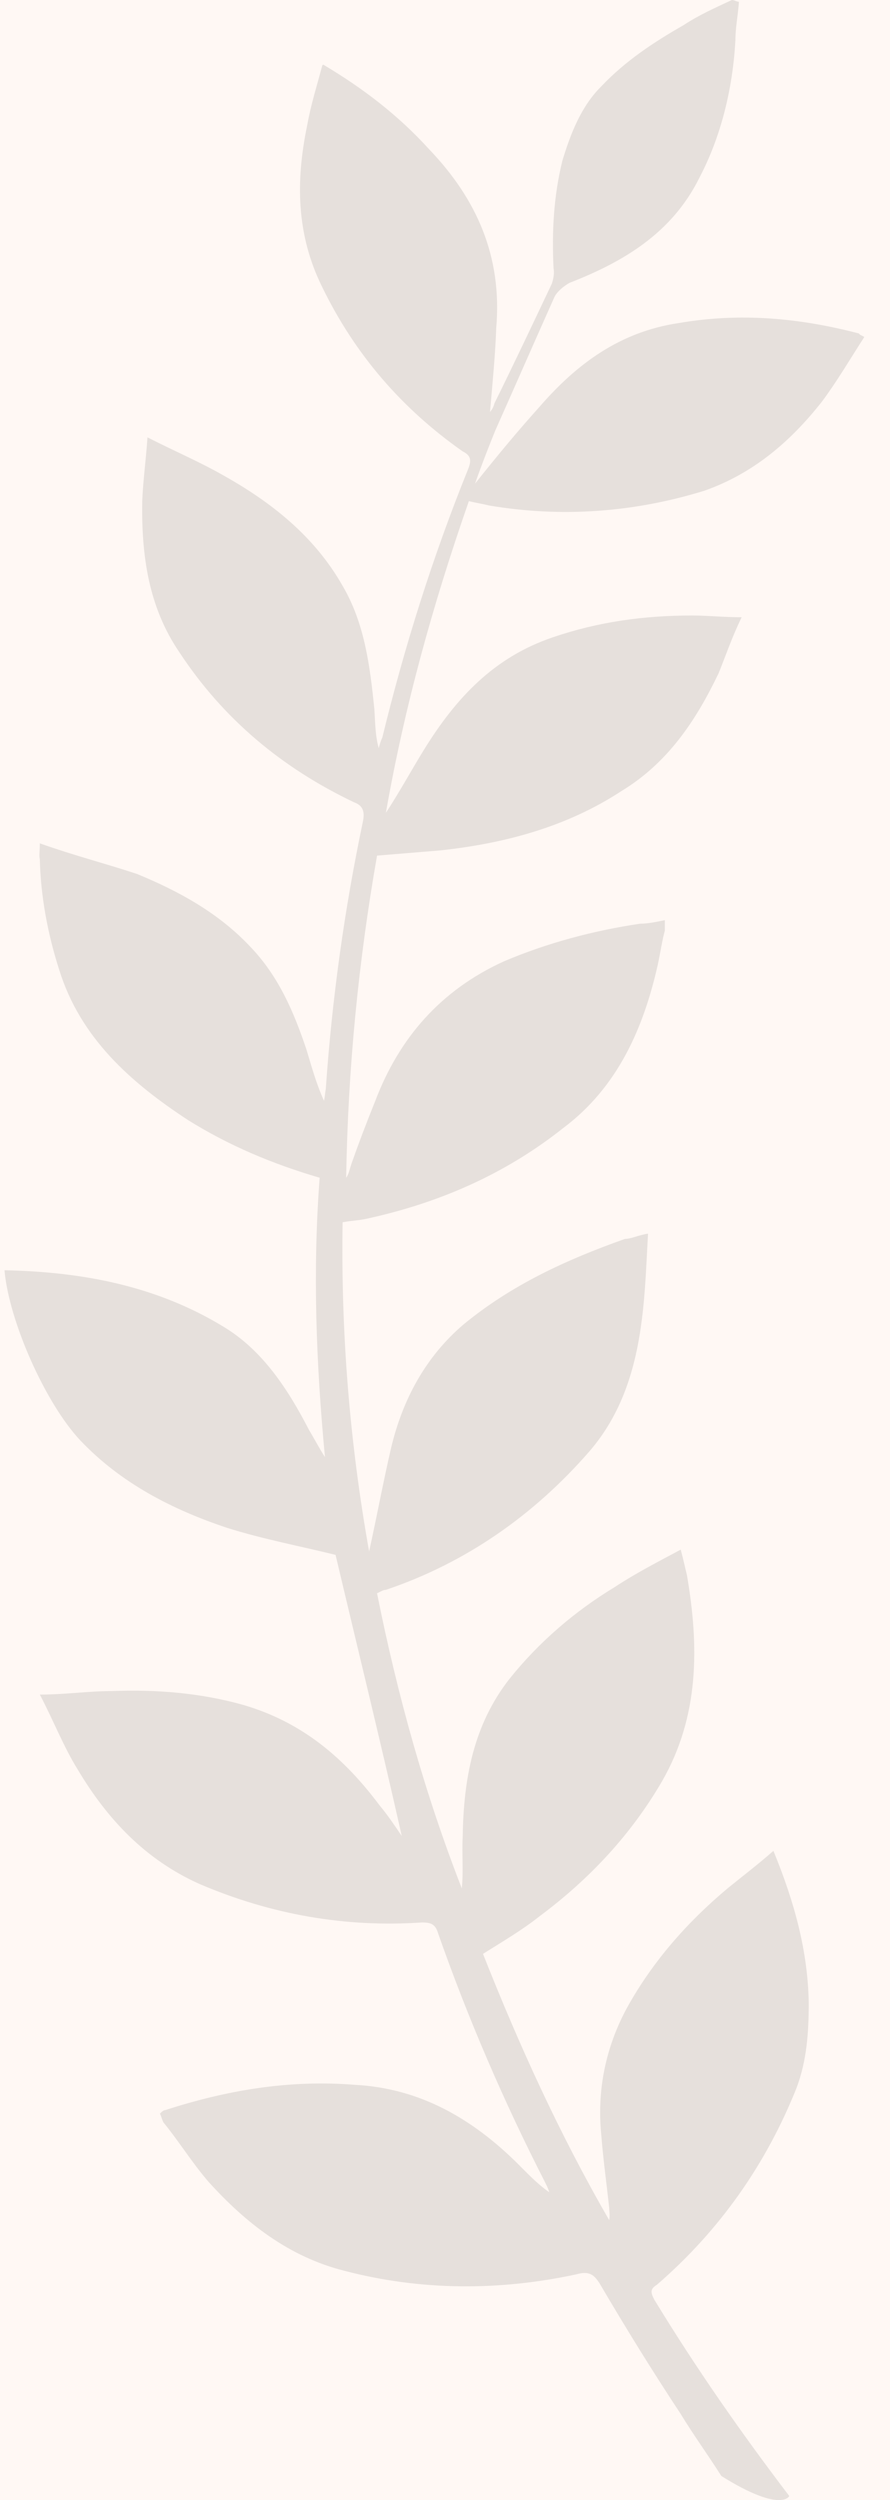
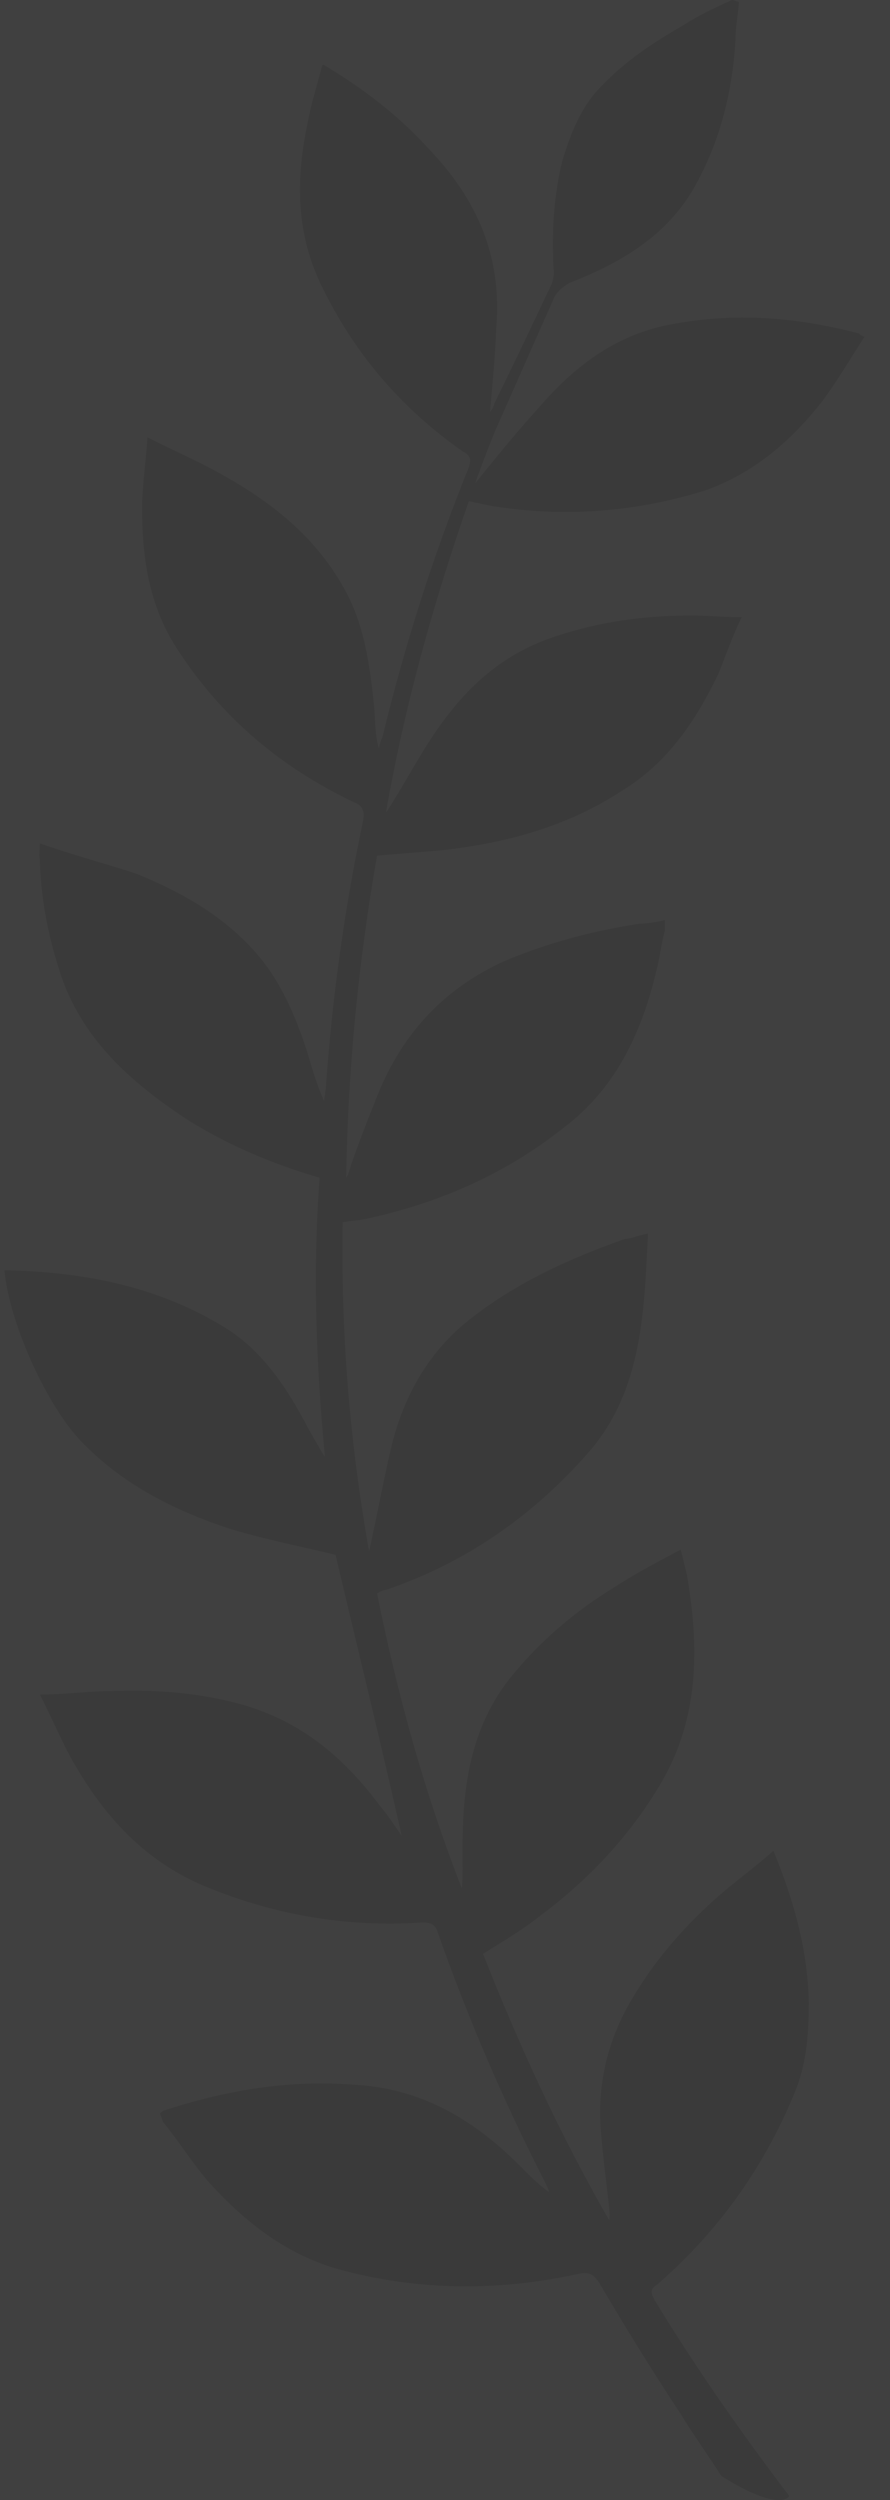
<svg xmlns="http://www.w3.org/2000/svg" width="26" height="73" viewBox="0 0 26 73" fill="none">
  <rect width="26" height="73" fill="#1E1E1E" />
  <g id="Gift v0.3">
    <path d="M-4555 -2128C-4555 -2129.1 -4554.1 -2130 -4553 -2130H7119C7120.1 -2130 7121 -2129.1 7121 -2128V2189C7121 2190.1 7120.1 2191 7119 2191H-4553C-4554.1 2191 -4555 2190.1 -4555 2189V-2128Z" fill="#404040" />
    <g id="Ebook - Main - Desktop - Full">
      <g clip-path="url(#clip0_3501_33383)">
-         <rect x="-549" y="-1971" width="1280.5" height="2181" rx="10" fill="#FFF8F4" />
        <g id="Frame 16200">
          <g id="Frame 16181">
            <g id="Frame 15762">
              <path id="Vector" d="M20.427 5.2C19.627 6.807 18.21 7.648 16.637 8.259C16.456 8.362 16.276 8.515 16.199 8.668C15.63 9.942 15.038 11.293 14.47 12.568C14.264 13.078 14.083 13.536 13.877 14.123C14.547 13.281 15.141 12.568 15.76 11.88C16.843 10.631 18.106 9.687 19.834 9.432C21.613 9.126 23.341 9.279 25.095 9.738C25.121 9.789 25.172 9.789 25.25 9.84C24.837 10.478 24.45 11.14 24.012 11.726C23.109 12.874 22.026 13.817 20.582 14.327C18.519 14.964 16.404 15.117 14.289 14.76C14.083 14.709 13.903 14.683 13.697 14.633C12.639 17.666 11.814 20.649 11.273 23.733C11.66 23.148 12.02 22.484 12.382 21.898C13.31 20.394 14.419 19.195 16.147 18.61C17.488 18.151 18.829 17.972 20.221 17.972C20.685 17.972 21.124 18.023 21.666 18.023C21.381 18.61 21.201 19.145 20.995 19.654C20.325 21.056 19.499 22.281 18.158 23.096C16.56 24.142 14.754 24.626 12.871 24.83C12.278 24.88 11.634 24.932 11.015 24.983C10.473 28.067 10.164 31.203 10.113 34.389C10.19 34.287 10.216 34.134 10.267 33.981C10.473 33.395 10.705 32.784 10.963 32.146C11.66 30.311 12.872 28.909 14.729 28.067C15.992 27.532 17.333 27.174 18.7 26.971C18.931 26.971 19.164 26.92 19.422 26.868V27.174C19.344 27.455 19.293 27.813 19.216 28.169C18.803 30.004 18.055 31.738 16.456 32.936C14.754 34.287 12.82 35.128 10.705 35.587C10.473 35.639 10.267 35.639 10.009 35.689C9.957 38.927 10.215 42.114 10.783 45.3C11.015 44.255 11.196 43.261 11.428 42.267C11.763 40.865 12.433 39.616 13.542 38.672C14.934 37.525 16.534 36.785 18.261 36.174C18.442 36.174 18.622 36.072 18.931 36.021C18.88 36.938 18.854 37.729 18.752 38.519C18.571 39.972 18.159 41.298 17.205 42.394C15.605 44.229 13.62 45.631 11.273 46.422C11.196 46.422 11.118 46.472 11.015 46.524C11.607 49.481 12.407 52.361 13.491 55.14C13.542 54.63 13.491 54.146 13.517 53.636C13.542 51.953 13.825 50.373 14.883 49.022C15.76 47.926 16.817 47.033 17.952 46.345C18.571 45.937 19.216 45.606 19.886 45.248C19.963 45.529 20.015 45.784 20.067 45.988C20.427 48.078 20.427 50.118 19.344 52.005C18.442 53.559 17.23 54.86 15.76 55.955C15.245 56.363 14.677 56.694 14.11 57.051C15.168 59.728 16.353 62.328 17.797 64.826C17.823 64.674 17.797 64.571 17.797 64.47C17.72 63.756 17.617 63.017 17.565 62.328C17.436 61.028 17.694 59.779 18.313 58.632C19.06 57.281 20.067 56.134 21.253 55.14C21.691 54.783 22.13 54.452 22.594 54.043C23.213 55.548 23.6 56.975 23.626 58.479C23.626 59.32 23.575 60.161 23.265 60.978C22.387 63.17 21.046 65.108 19.19 66.713C18.984 66.84 19.009 66.942 19.113 67.146C20.325 69.134 21.64 71.021 23.058 72.882C23.058 72.882 22.826 73.391 21.072 72.296C20.686 71.684 20.273 71.123 19.886 70.486C19.061 69.237 18.288 67.988 17.54 66.713C17.359 66.407 17.204 66.305 16.843 66.407C14.599 66.892 12.305 66.892 10.061 66.305C8.437 65.897 7.173 64.903 6.09 63.705C5.626 63.17 5.213 62.507 4.774 61.971C4.723 61.869 4.723 61.819 4.672 61.716C4.723 61.666 4.775 61.614 4.826 61.614C6.632 61.028 8.463 60.721 10.37 60.875C12.279 60.977 13.8 61.869 15.116 63.169C15.425 63.476 15.683 63.756 16.044 64.011C16.018 63.909 15.966 63.807 15.915 63.705C14.729 61.386 13.671 58.938 12.794 56.439C12.717 56.184 12.588 56.134 12.33 56.134C10.087 56.286 7.92 55.904 5.832 55.012C4.233 54.298 3.124 53.1 2.273 51.673C1.86 51.01 1.577 50.271 1.164 49.48C1.911 49.48 2.582 49.378 3.252 49.378C4.567 49.327 5.857 49.429 7.121 49.786C8.848 50.296 10.061 51.341 11.091 52.718C11.325 52.998 11.53 53.304 11.737 53.61C11.118 50.857 10.447 48.129 9.803 45.401C8.771 45.146 7.688 44.943 6.631 44.611C5.031 44.076 3.536 43.311 2.349 42.062C1.318 40.966 0.261 38.569 0.131 37.091H0.183C2.426 37.142 4.566 37.55 6.501 38.722C7.663 39.41 8.41 40.558 9.029 41.756C9.184 42.011 9.312 42.265 9.493 42.546C9.235 39.819 9.132 37.117 9.338 34.389C7.946 33.981 6.682 33.446 5.496 32.707C3.82 31.61 2.35 30.31 1.731 28.322C1.395 27.276 1.189 26.18 1.163 25.084C1.137 24.982 1.163 24.881 1.163 24.625C2.169 24.982 3.072 25.211 4 25.518C5.238 26.027 6.398 26.665 7.327 27.659C8.152 28.525 8.591 29.571 8.951 30.641C9.106 31.151 9.235 31.635 9.467 32.146C9.493 31.993 9.493 31.942 9.518 31.789C9.7 29.163 10.06 26.563 10.602 23.988C10.654 23.733 10.628 23.529 10.345 23.427C8.255 22.433 6.527 21.005 5.238 19.042C4.335 17.716 4.13 16.213 4.155 14.632C4.181 14.02 4.258 13.485 4.309 12.771C5.109 13.179 5.831 13.485 6.501 13.867C7.92 14.658 9.183 15.652 10.008 17.105C10.653 18.201 10.808 19.45 10.936 20.699C10.962 21.108 10.962 21.49 11.065 21.846C11.091 21.744 11.116 21.643 11.168 21.54C11.813 18.889 12.638 16.264 13.669 13.714C13.773 13.459 13.773 13.306 13.515 13.179C11.737 11.93 10.37 10.349 9.415 8.386C8.642 6.831 8.642 5.25 8.977 3.644C9.081 3.059 9.26 2.497 9.415 1.911L9.441 1.886C10.601 2.574 11.633 3.364 12.536 4.358C13.928 5.811 14.677 7.494 14.496 9.584C14.47 10.349 14.392 11.139 14.315 12.032C14.392 11.93 14.418 11.879 14.444 11.777C15.011 10.63 15.553 9.483 16.12 8.285C16.171 8.132 16.198 7.979 16.171 7.826C16.12 6.78 16.171 5.736 16.43 4.69C16.662 3.925 16.971 3.109 17.565 2.523C18.261 1.784 19.112 1.223 19.962 0.739C20.427 0.433 20.891 0.229 21.381 0C21.458 0 21.509 0.051 21.587 0.051C21.562 0.433 21.484 0.79 21.484 1.172C21.407 2.574 21.071 3.976 20.427 5.199L20.427 5.2Z" fill="black" fill-opacity="0.1" />
            </g>
          </g>
        </g>
      </g>
    </g>
    <path d="M-4553 -2129H7119V-2131H-4553V-2129ZM7120 -2128V2189H7122V-2128H7120ZM7119 2190H-4553V2192H7119V2190ZM-4554 2189V-2128H-4556V2189H-4554ZM-4553 2190C-4553.55 2190 -4554 2189.55 -4554 2189H-4556C-4556 2190.66 -4554.66 2192 -4553 2192V2190ZM7120 2189C7120 2189.55 7119.55 2190 7119 2190V2192C7120.66 2192 7122 2190.66 7122 2189H7120ZM7119 -2129C7119.55 -2129 7120 -2128.55 7120 -2128H7122C7122 -2129.66 7120.66 -2131 7119 -2131V-2129ZM-4553 -2131C-4554.66 -2131 -4556 -2129.66 -4556 -2128H-4554C-4554 -2128.55 -4553.55 -2129 -4553 -2129V-2131Z" fill="white" fill-opacity="0.1" />
  </g>
  <defs>
    <clipPath id="clip0_3501_33383">
      <rect x="-549" y="-1971" width="1280.5" height="2181" rx="10" fill="white" />
    </clipPath>
  </defs>
</svg>